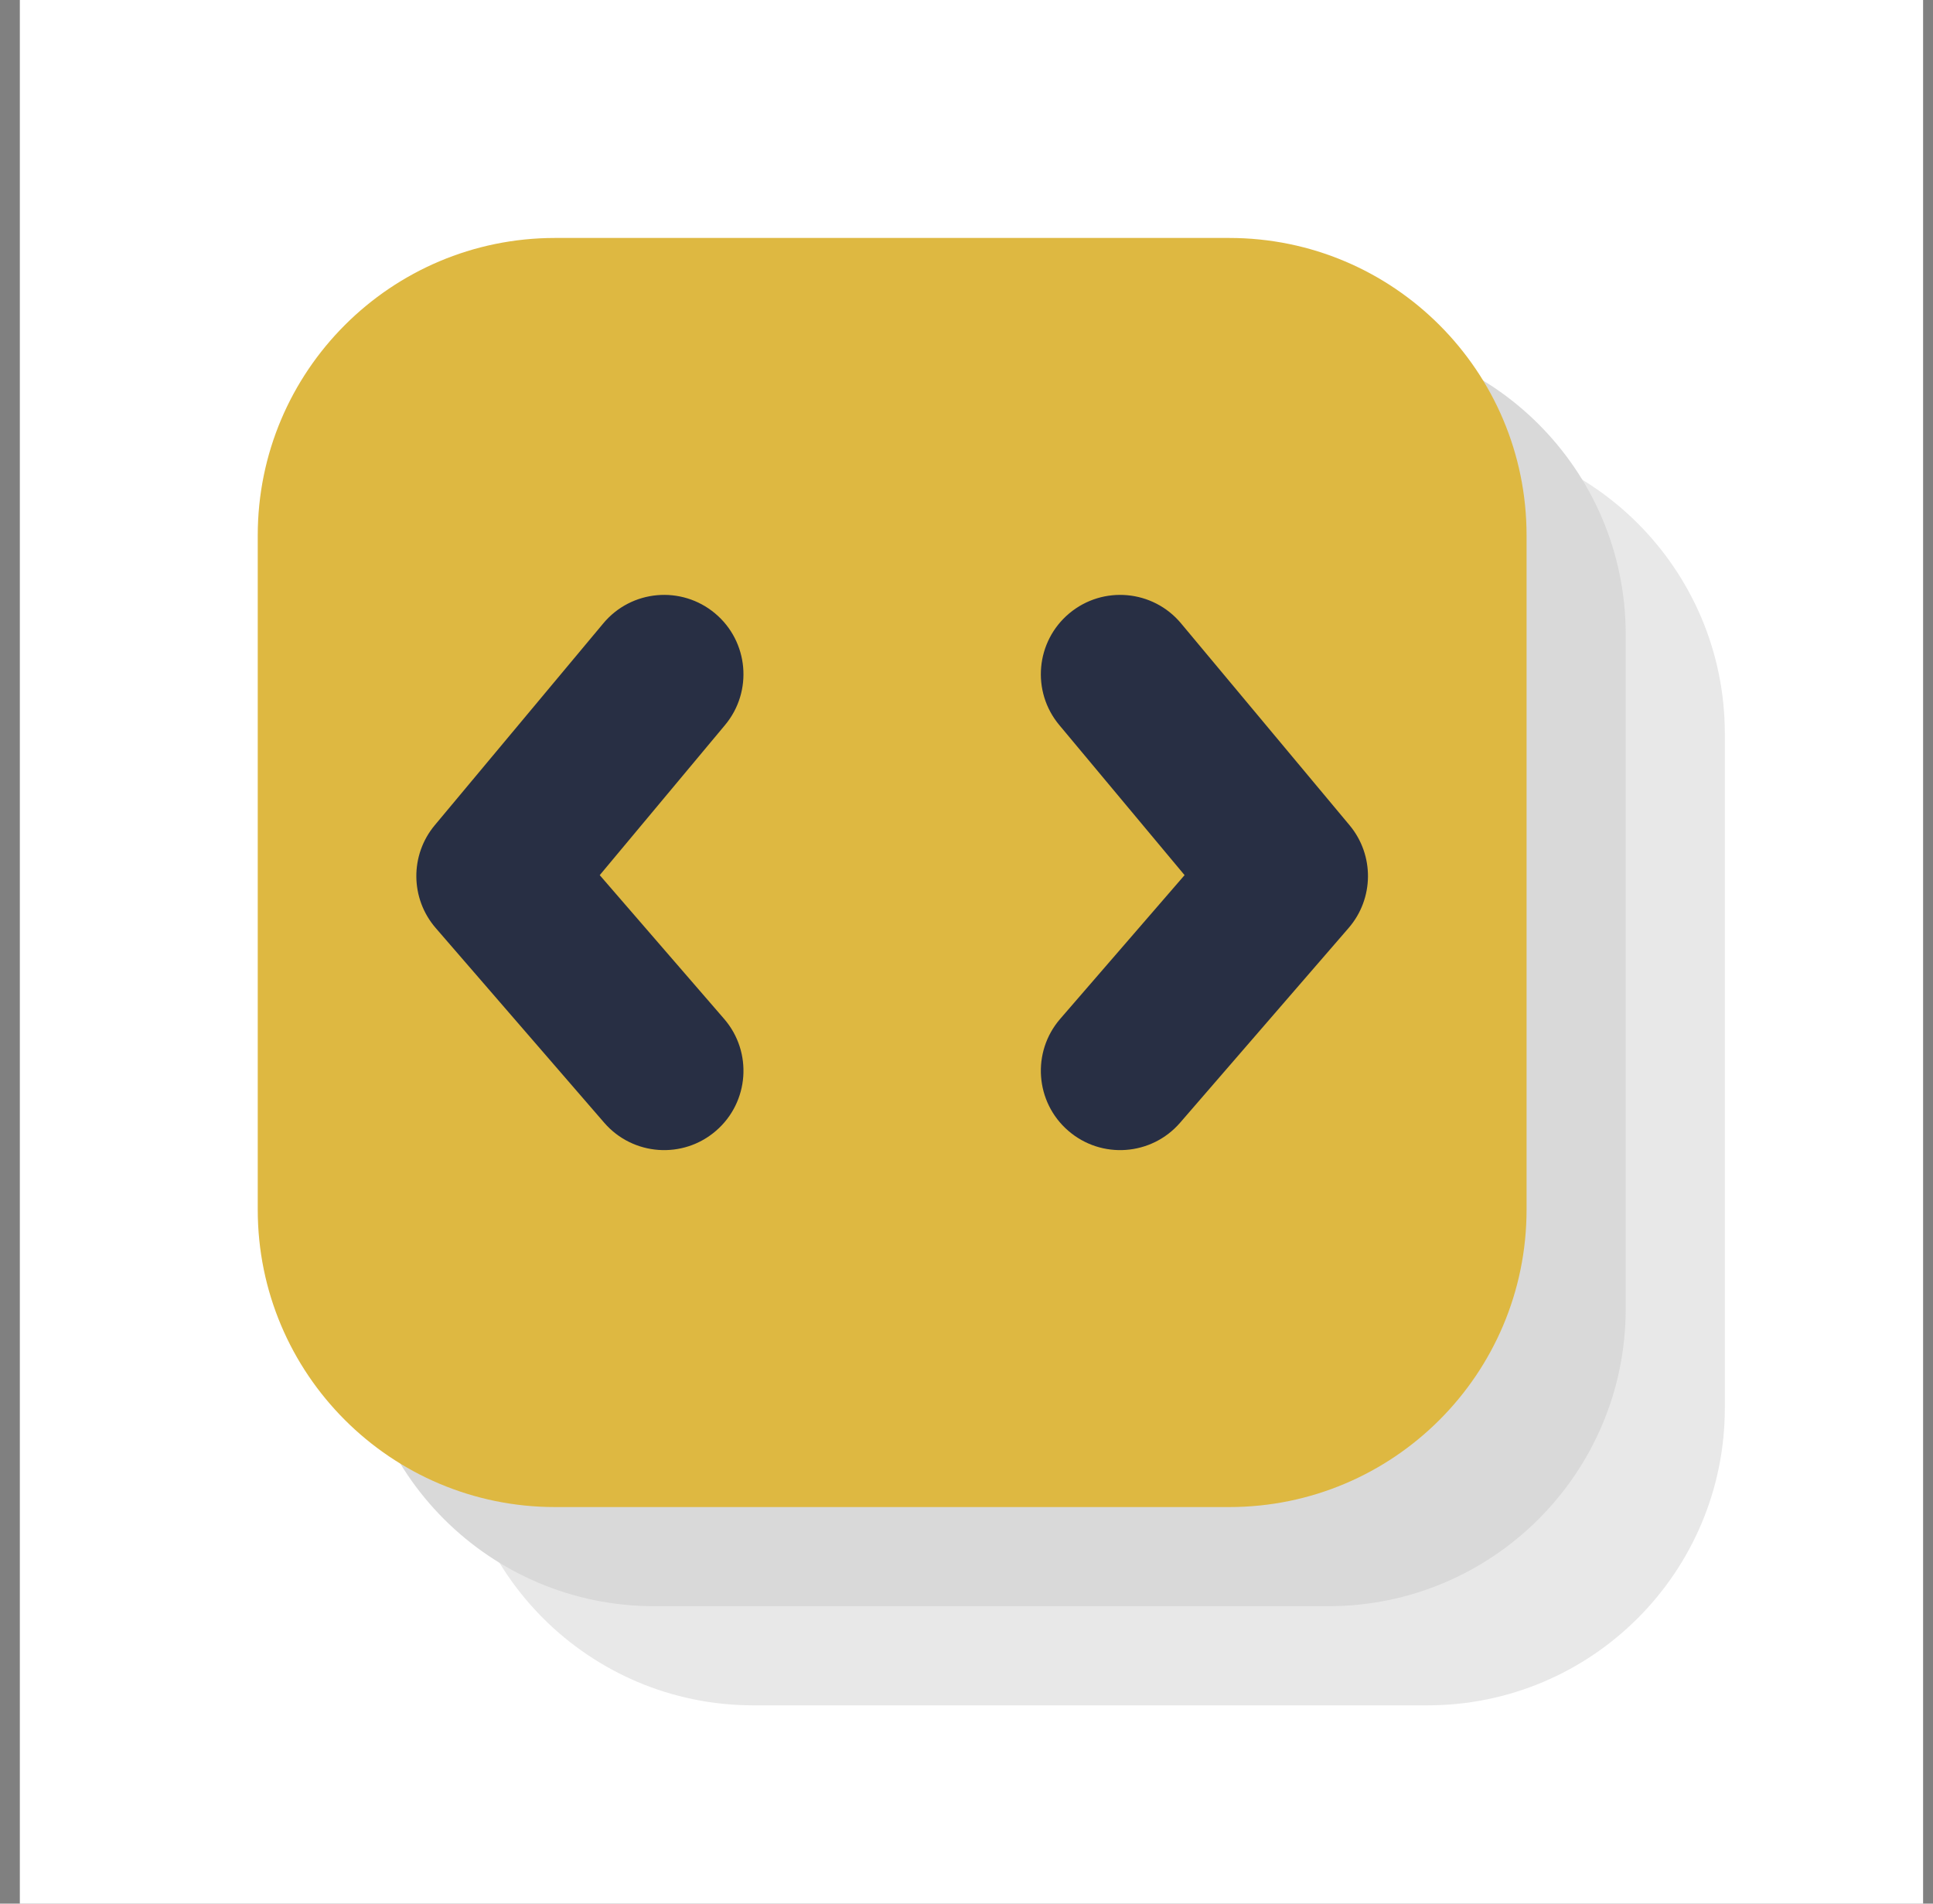
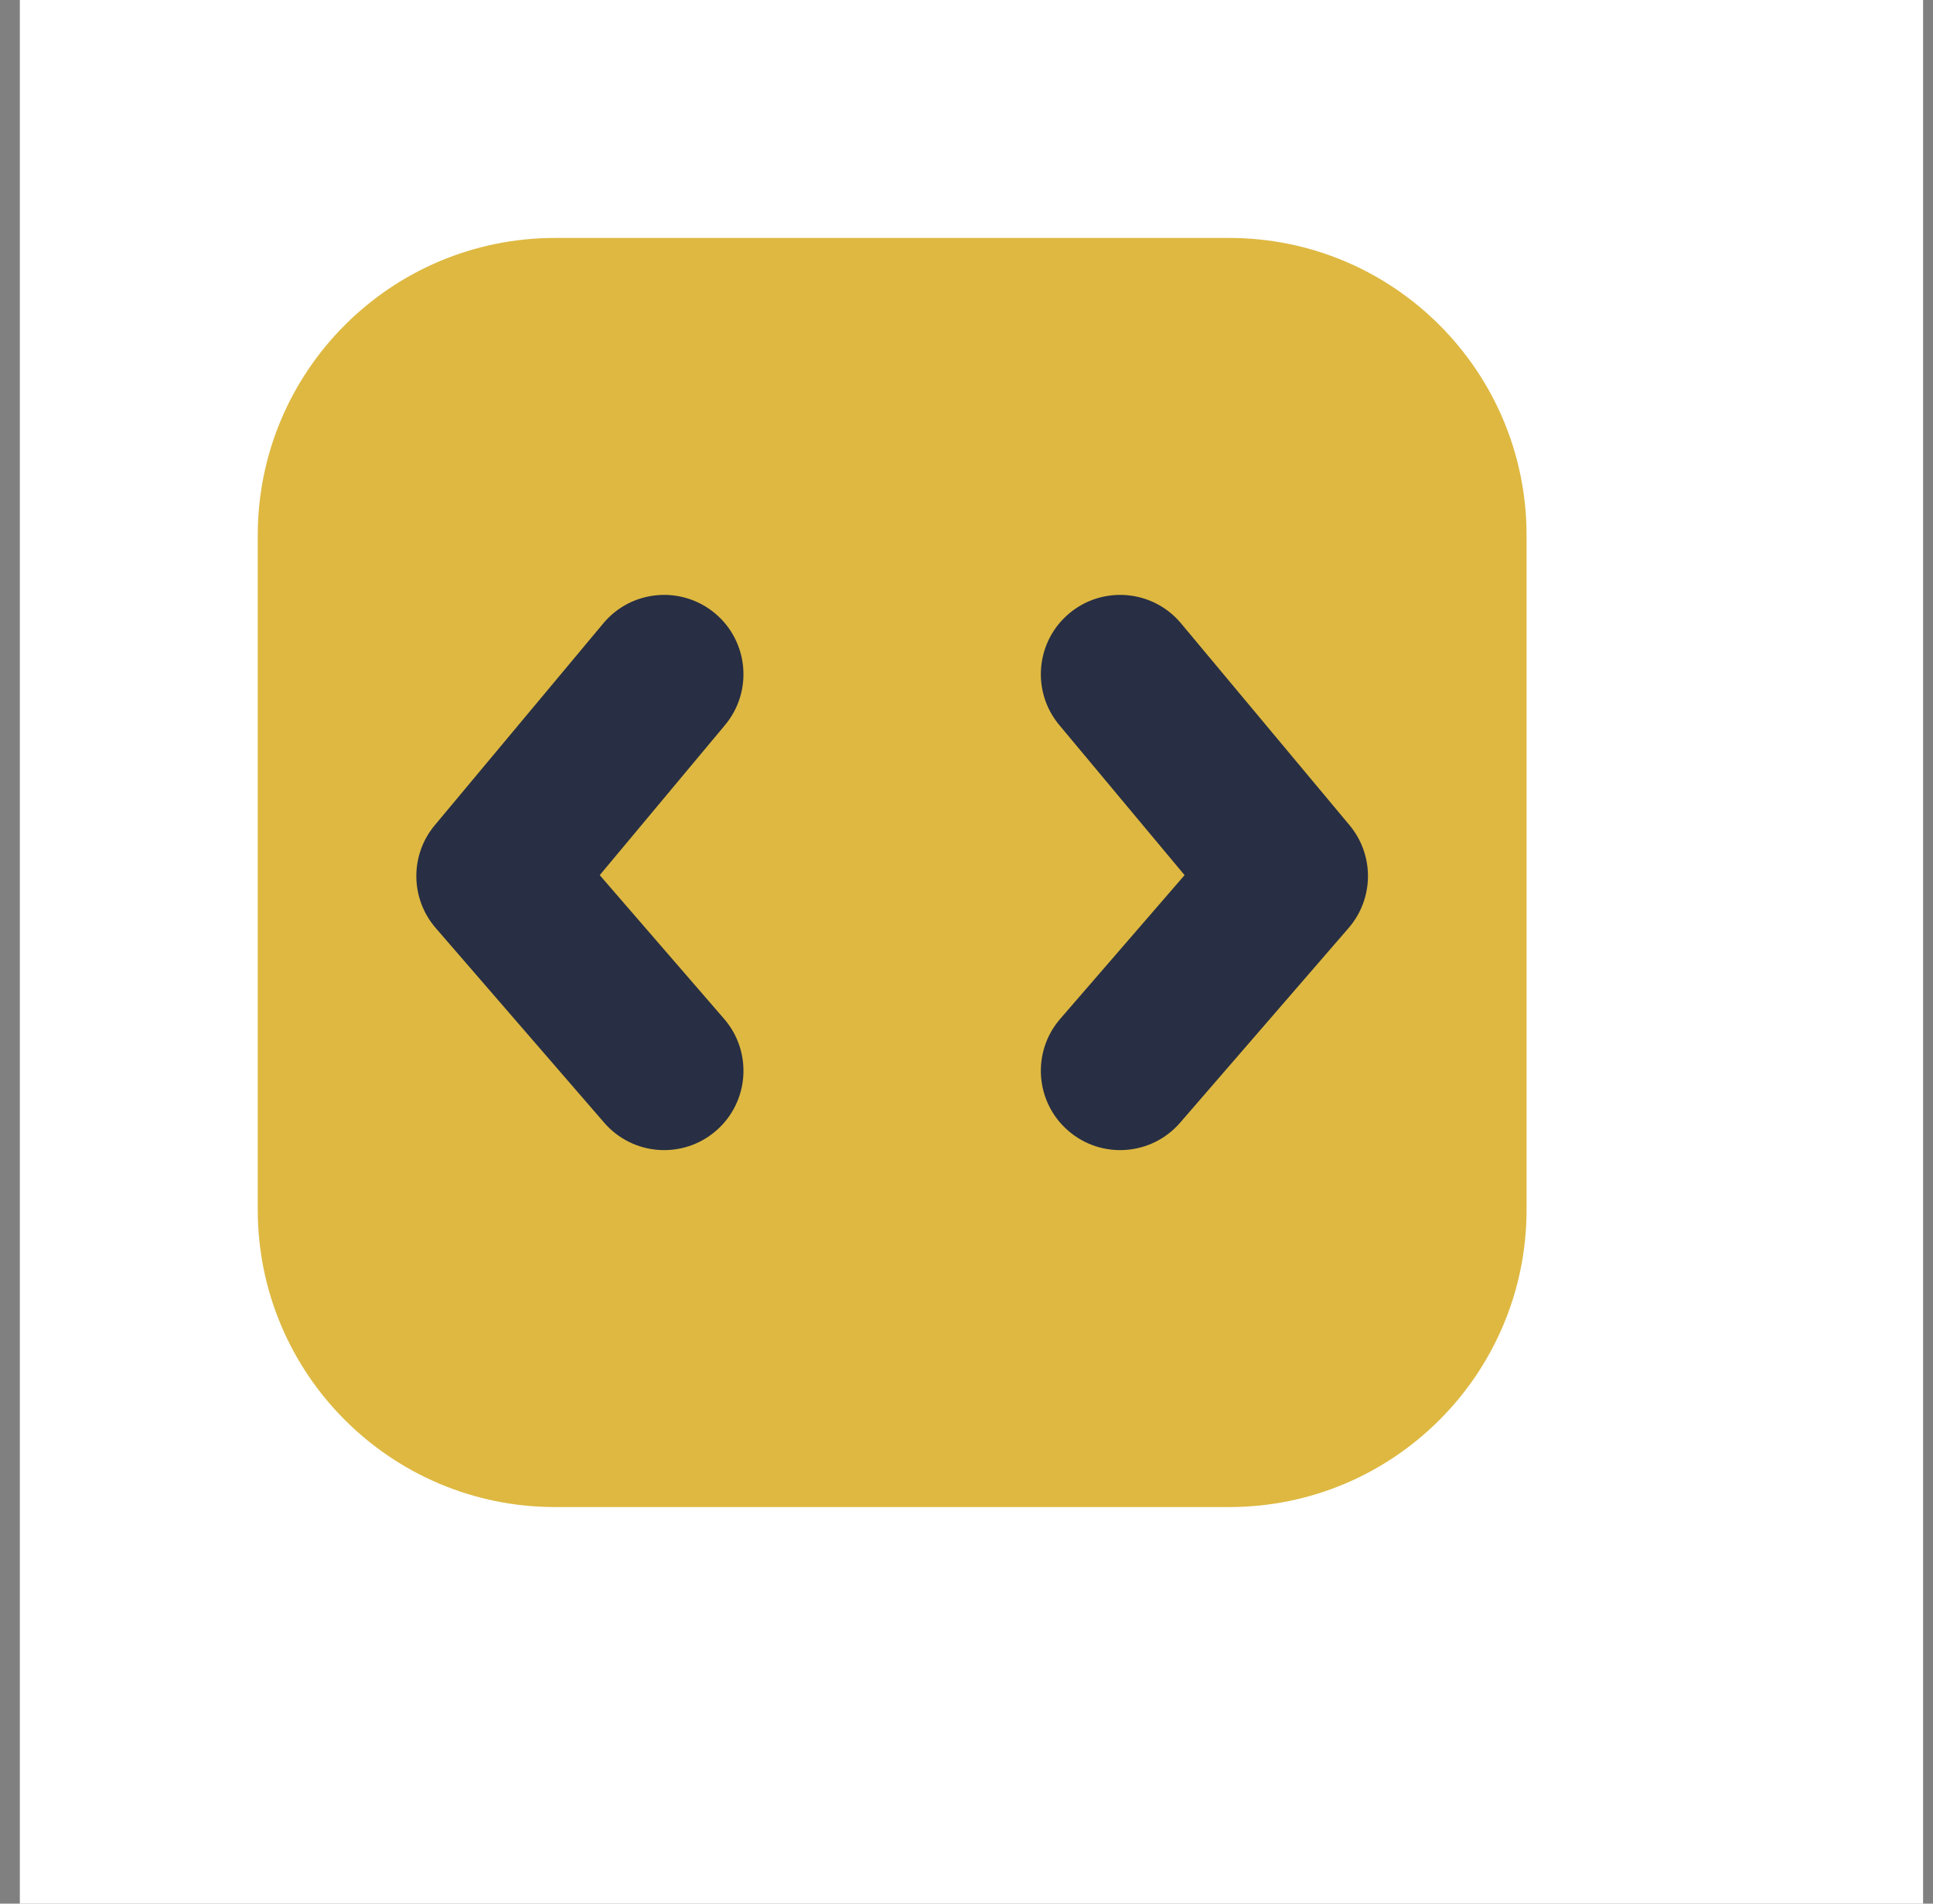
<svg xmlns="http://www.w3.org/2000/svg" width="65" height="64" viewBox="0 0 65 64" fill="none">
  <rect x="0" y="0" width="65" height="64" fill="#808080" stroke="none" />
  <rect width="64" height="64" transform="translate(0.667)" fill="white" />
-   <path d="M15.333 24.667C15.333 19.144 19.811 14.667 25.333 14.667H48C53.523 14.667 58 19.144 58 24.667V47.333C58 52.856 53.523 57.333 48 57.333H25.333C19.811 57.333 15.333 52.856 15.333 47.333V24.667Z" fill="#E8E8E8" />
-   <path d="M12 21.333C12 15.81 16.477 11.333 22 11.333H44.667C50.19 11.333 54.667 15.81 54.667 21.333V44C54.667 49.523 50.19 54 44.667 54H22C16.477 54 12 49.523 12 44V21.333Z" fill="#D9D9D9" />
  <path d="M8.667 18C8.667 12.477 13.144 8 18.667 8H41.333C46.856 8 51.333 12.477 51.333 18V40.667C51.333 46.19 46.856 50.667 41.333 50.667H18.667C13.144 50.667 8.667 46.19 8.667 40.667V18Z" fill="#DEB841" />
  <path d="M24.38 24.376C25.324 23.246 25.173 21.564 24.043 20.62C22.912 19.676 21.23 19.827 20.287 20.957L14.62 27.743C13.782 28.747 13.795 30.209 14.65 31.198L20.317 37.745C21.281 38.859 22.965 38.98 24.078 38.016C25.192 37.053 25.314 35.369 24.35 34.255L20.167 29.422L24.38 24.376Z" fill="#282F44" />
  <path d="M35.62 24.376C34.676 23.246 34.827 21.564 35.957 20.62C37.088 19.676 38.77 19.827 39.714 20.957L45.38 27.743C46.218 28.747 46.205 30.209 45.35 31.198L39.683 37.745C38.719 38.859 37.035 38.98 35.922 38.016C34.808 37.053 34.687 35.369 35.65 34.255L39.833 29.422L35.62 24.376Z" fill="#282F44" />
</svg>